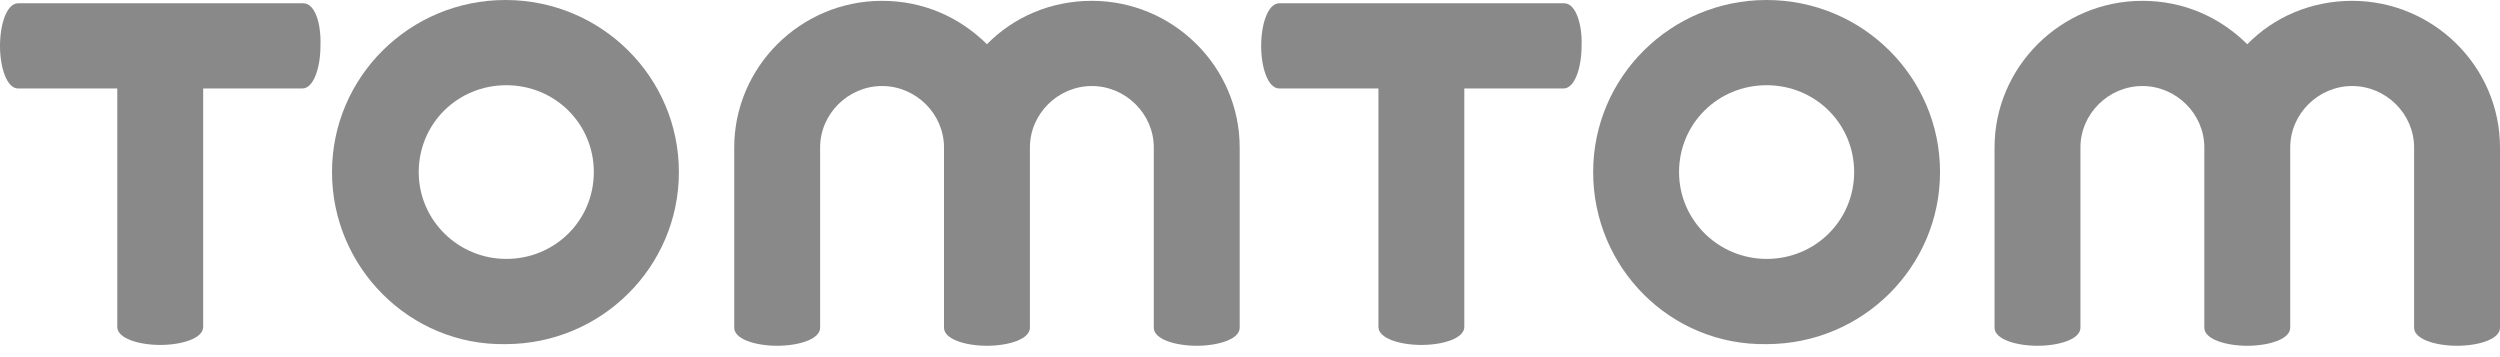
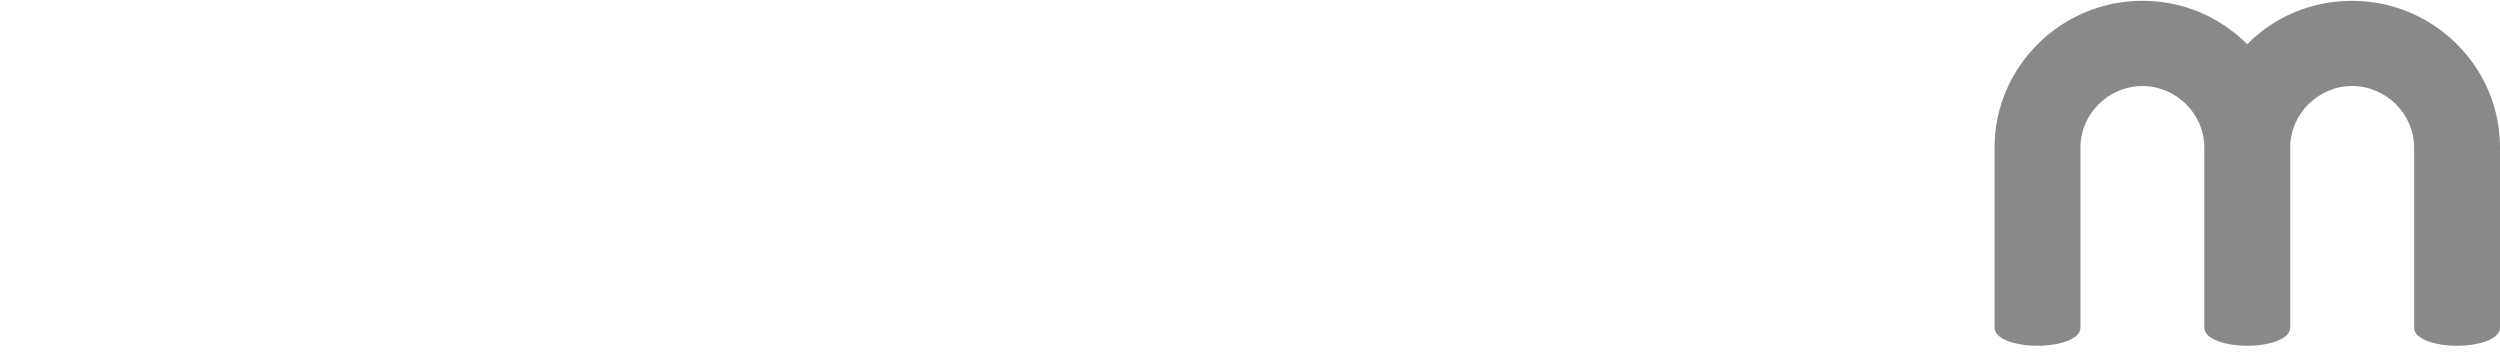
<svg xmlns="http://www.w3.org/2000/svg" width="126" height="18" viewBox="0 0 126 18" fill="none">
-   <path d="M15.277 0.165H0.916C0.333 0.165 0 1.239 0 2.312C0 3.386 0.333 4.46 0.916 4.46H5.911V16.477C5.911 17.055 6.993 17.385 8.075 17.385C9.158 17.385 10.24 17.055 10.24 16.477V4.46H15.235C15.818 4.46 16.151 3.386 16.151 2.312C16.192 1.239 15.901 0.165 15.277 0.165Z" fill="#898989" />
-   <path d="M16.733 8.672C16.733 3.882 20.646 0 25.475 0C30.303 0 34.216 3.882 34.216 8.672C34.216 13.462 30.303 17.344 25.475 17.344C20.688 17.427 16.733 13.504 16.733 8.672ZM25.516 13.049C27.972 13.049 29.929 11.108 29.929 8.672C29.929 6.236 27.972 4.295 25.516 4.295C23.061 4.295 21.104 6.236 21.104 8.672C21.104 11.108 23.102 13.049 25.516 13.049Z" fill="#898989" />
-   <path d="M62.48 7.433C62.48 3.345 59.108 0.042 55.029 0.042C52.947 0.042 51.074 0.867 49.742 2.23C48.369 0.867 46.537 0.042 44.456 0.042C40.335 0.042 37.005 3.386 37.005 7.433V16.518C37.005 17.096 38.087 17.427 39.169 17.427C40.252 17.427 41.334 17.096 41.334 16.518V7.433C41.334 5.74 42.749 4.336 44.456 4.336C46.163 4.336 47.578 5.74 47.578 7.433V16.518C47.578 17.096 48.66 17.427 49.742 17.427C50.825 17.427 51.907 17.096 51.907 16.518V7.433C51.907 5.74 53.322 4.336 55.029 4.336C56.735 4.336 58.151 5.74 58.151 7.433V16.518C58.151 17.096 59.233 17.427 60.315 17.427C61.397 17.427 62.48 17.096 62.48 16.518V7.433V7.433Z" fill="#898989" />
  <path d="M126 7.433C126 3.345 122.628 0.042 118.549 0.042C116.468 0.042 114.595 0.867 113.263 2.23C111.889 0.867 110.057 0.042 107.976 0.042C103.855 0.042 100.525 3.386 100.525 7.433V16.518C100.525 17.096 101.607 17.427 102.69 17.427C103.772 17.427 104.854 17.096 104.854 16.518V7.433C104.854 5.74 106.269 4.336 107.976 4.336C109.683 4.336 111.098 5.74 111.098 7.433V16.518C111.098 17.096 112.18 17.427 113.263 17.427C114.345 17.427 115.427 17.096 115.427 16.518V7.433C115.427 5.74 116.842 4.336 118.549 4.336C120.256 4.336 121.671 5.74 121.671 7.433V16.518C121.671 17.096 122.753 17.427 123.835 17.427C124.918 17.427 126 17.096 126 16.518V7.433Z" fill="#898989" />
-   <path d="M78.838 0.165H64.478C63.895 0.165 63.562 1.239 63.562 2.312C63.562 3.386 63.895 4.46 64.478 4.46H69.473V16.477C69.473 17.055 70.555 17.385 71.637 17.385C72.719 17.385 73.802 17.055 73.802 16.477V4.46H78.797C79.379 4.46 79.712 3.386 79.712 2.312C79.754 1.239 79.421 0.165 78.838 0.165Z" fill="#898989" />
-   <path d="M80.295 8.672C80.295 3.882 84.208 0 89.037 0C93.865 0 97.778 3.882 97.778 8.672C97.778 13.462 93.865 17.344 89.037 17.344C84.208 17.427 80.295 13.504 80.295 8.672ZM89.037 13.049C91.492 13.049 93.449 11.108 93.449 8.672C93.449 6.236 91.492 4.295 89.037 4.295C86.581 4.295 84.624 6.236 84.624 8.672C84.624 11.108 86.622 13.049 89.037 13.049Z" fill="#898989" />
</svg>